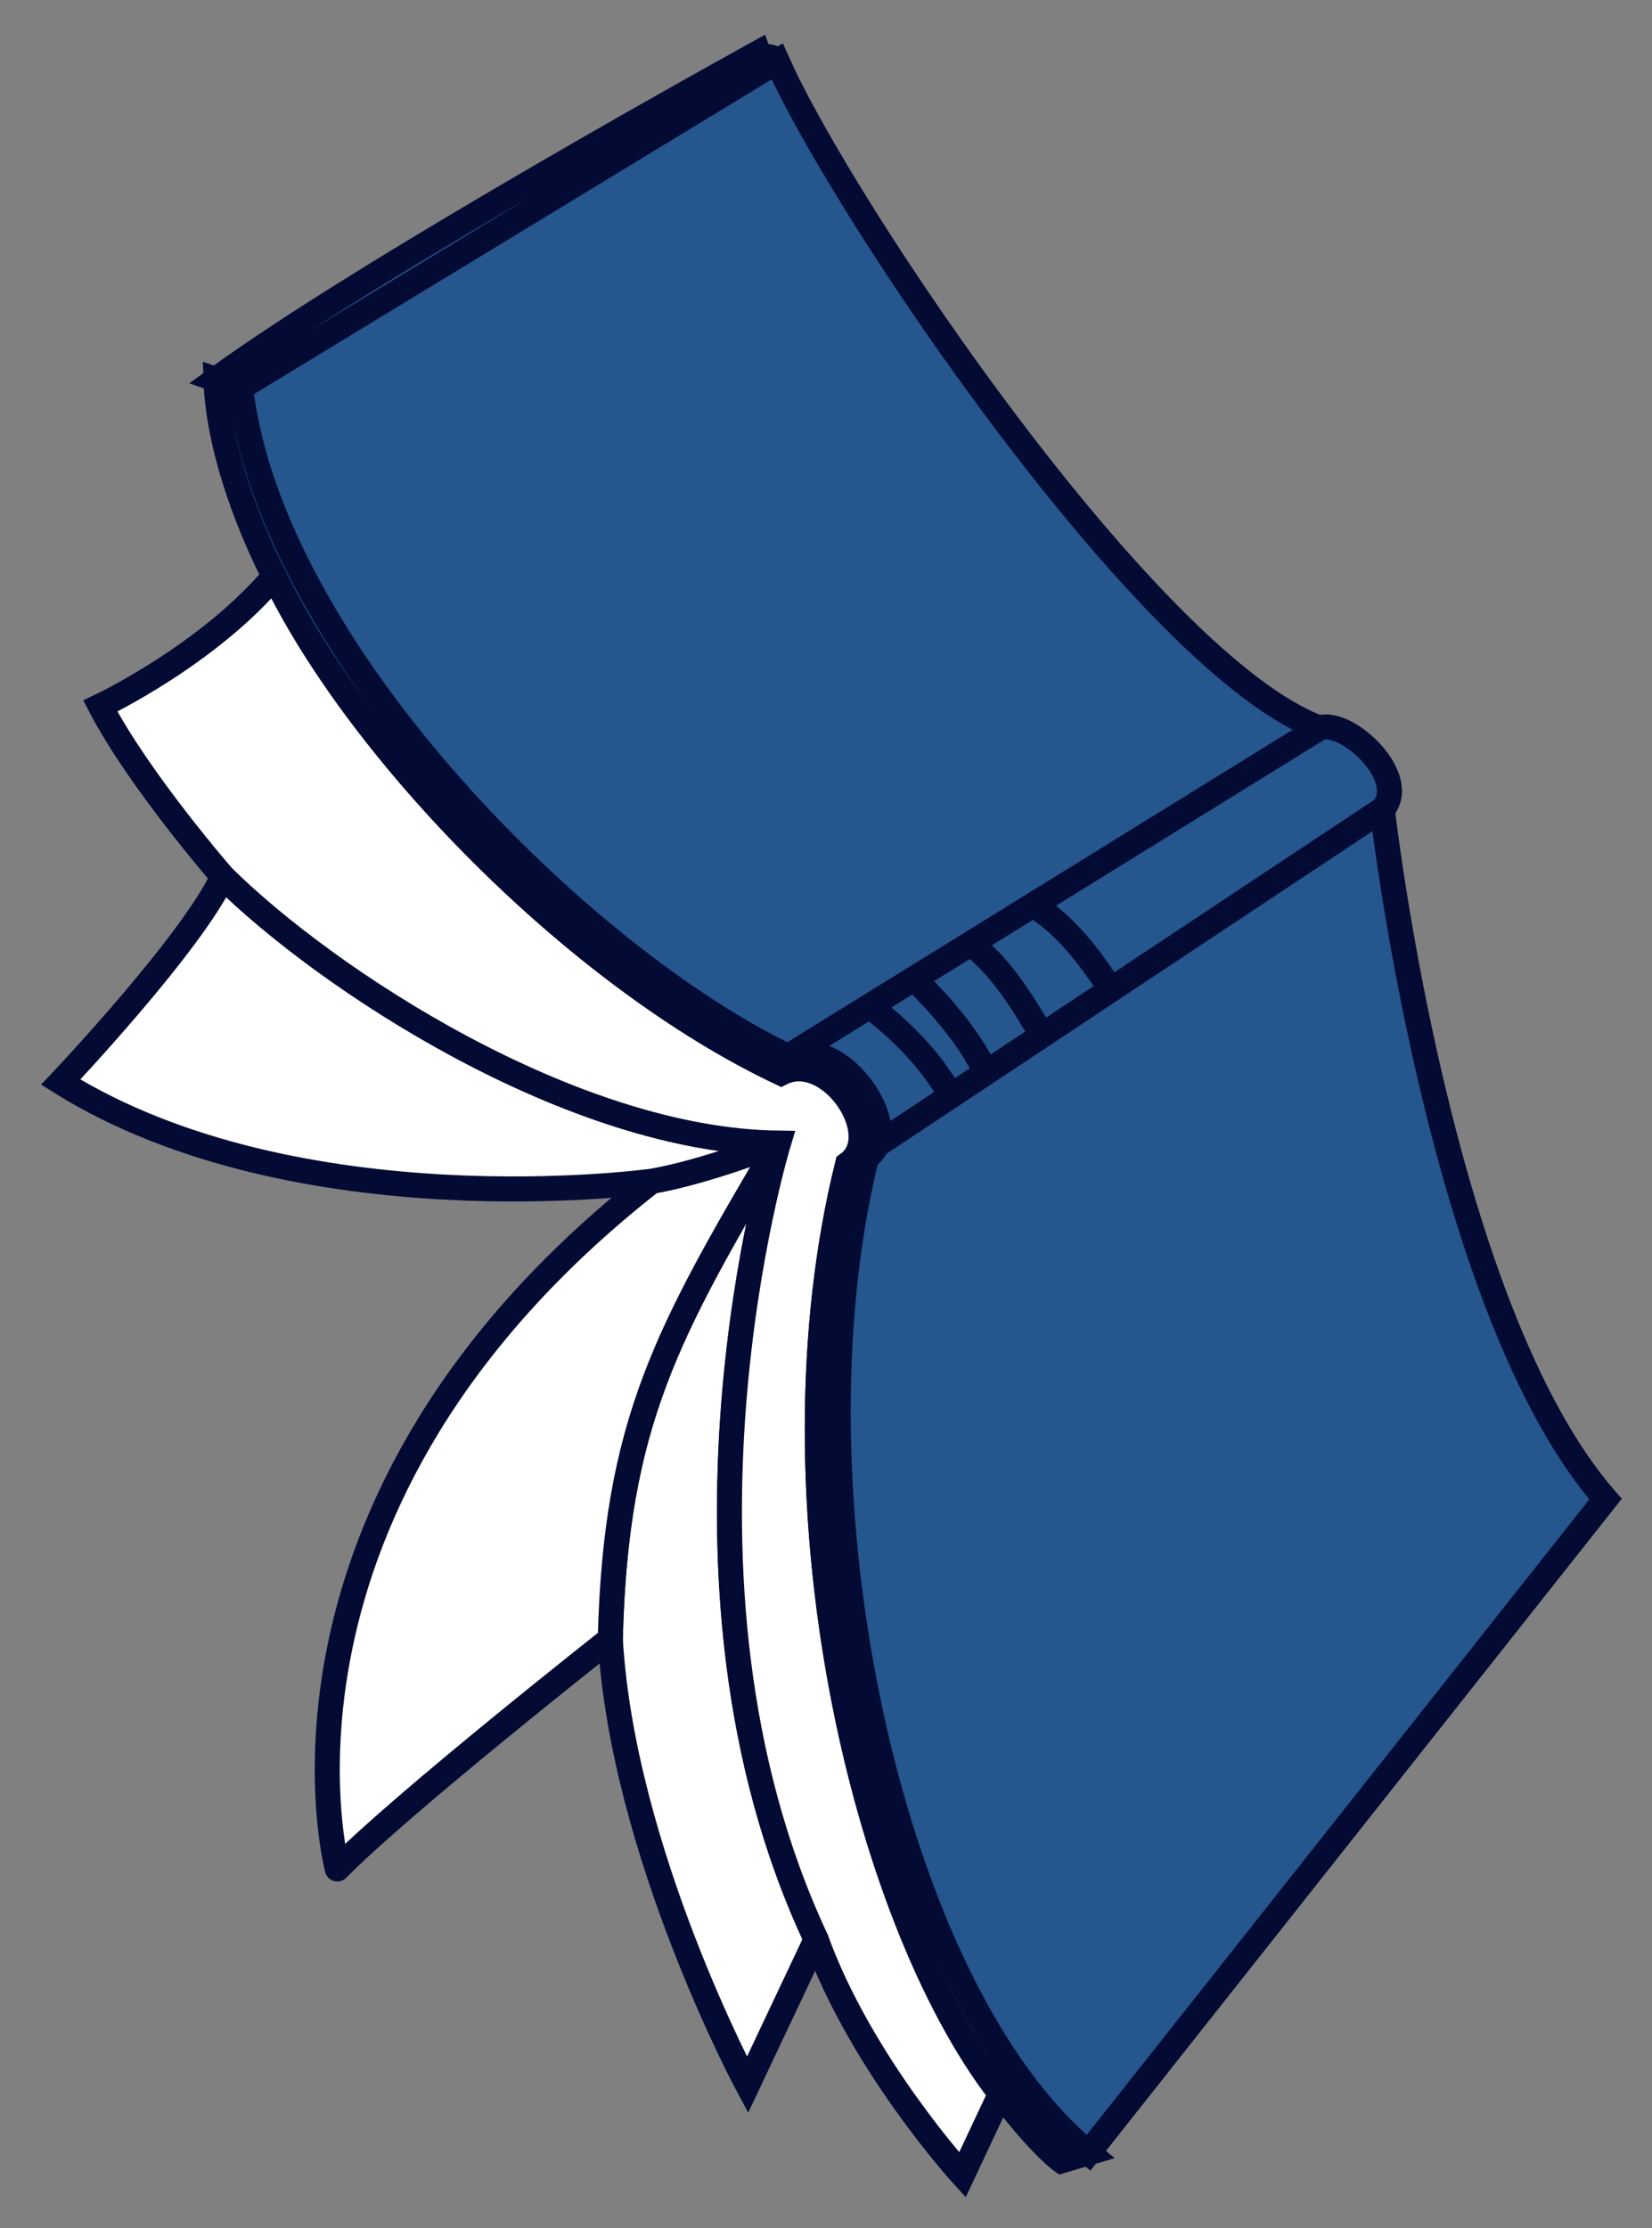
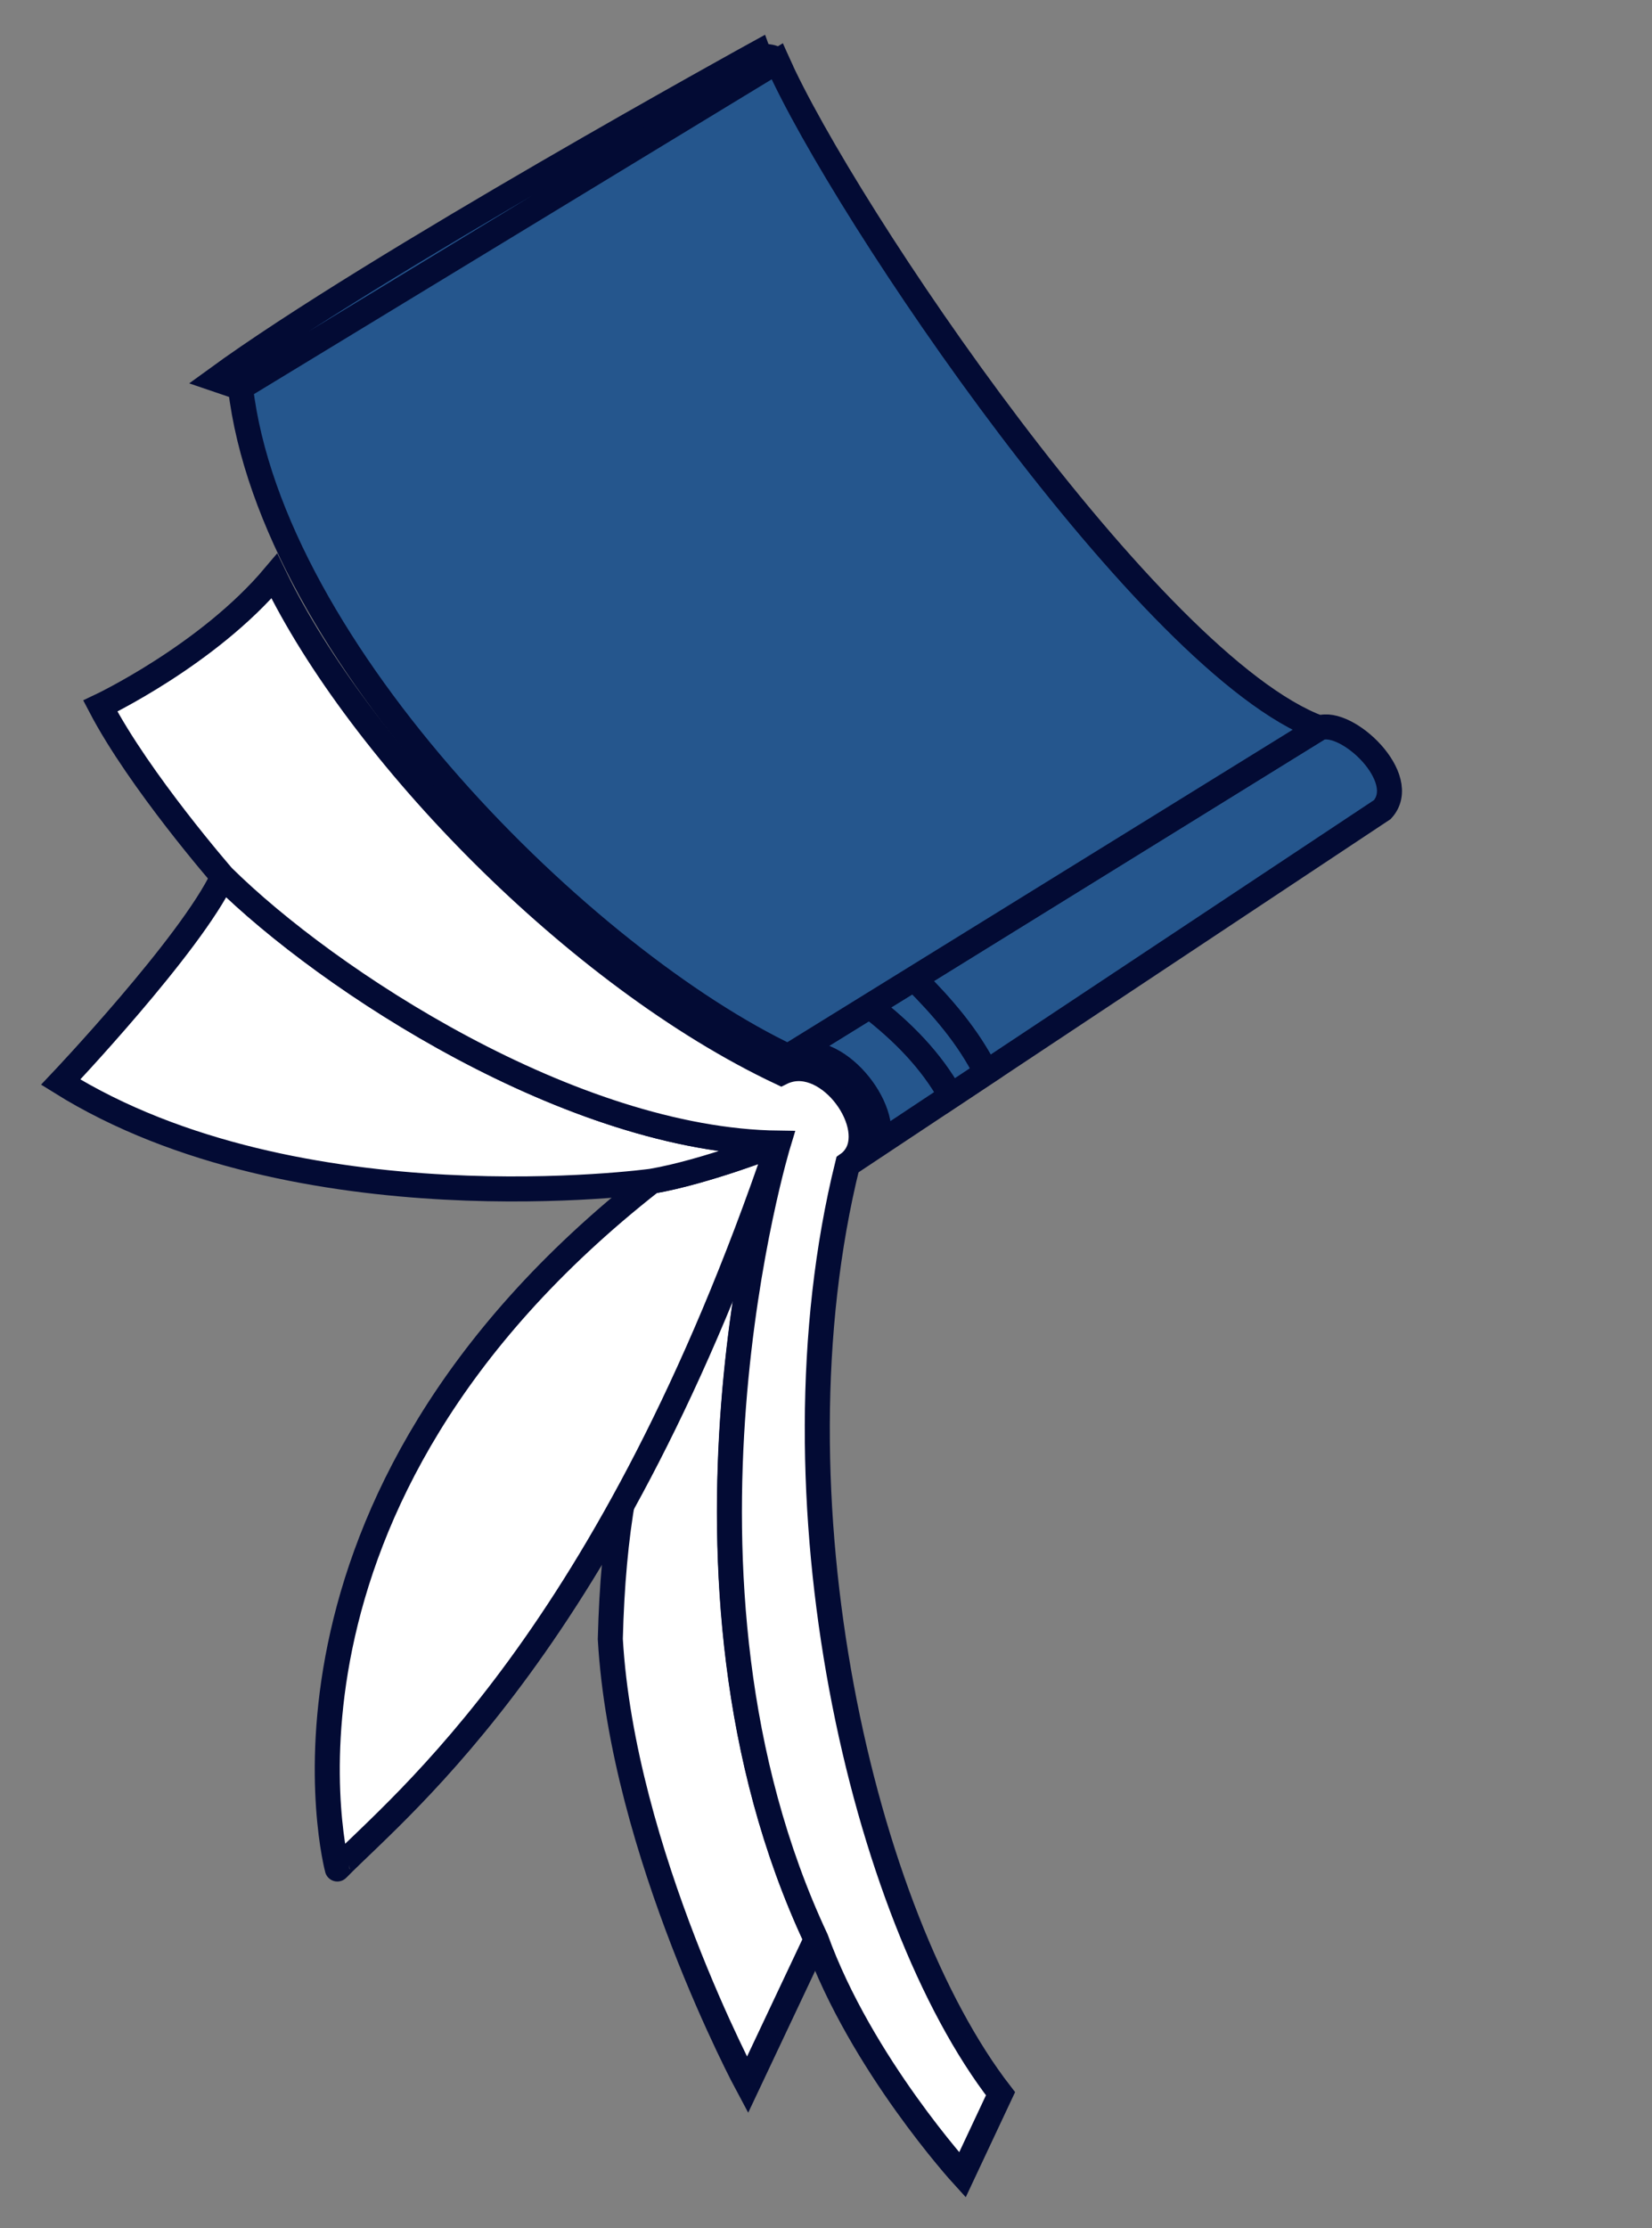
<svg xmlns="http://www.w3.org/2000/svg" width="66" height="89" viewBox="0 0 66 89" fill="none">
  <rect x="0" y="0" width="66" height="89" fill="#808080" stroke="none" />
  <path d="M24.383 65.469C24.601 56.807 26.671 53.196 31.109 45.661C31.109 45.661 25.823 62.994 32.611 77.458L29.863 83.279C29.863 83.279 24.871 73.992 24.383 65.469Z" fill="white" stroke="#030B34" />
-   <path d="M26.034 47.185C28.217 46.808 31.107 45.663 31.107 45.663C26.669 53.198 24.599 56.809 24.381 65.47C24.381 65.47 16.074 72.01 13.477 74.654C13.477 74.658 9.583 60.079 26.034 47.185Z" fill="white" stroke="#030B34" />
+   <path d="M26.034 47.185C28.217 46.808 31.107 45.663 31.107 45.663C24.381 65.47 16.074 72.01 13.477 74.654C13.477 74.658 9.583 60.079 26.034 47.185Z" fill="white" stroke="#030B34" />
  <path d="M31.107 45.661C31.107 45.661 28.217 46.808 26.034 47.183C26.034 47.183 11.897 49.132 2.425 43.224C2.425 43.224 7.621 37.743 8.907 35.015C13.088 39.152 22.865 45.561 31.107 45.661Z" fill="white" stroke="#030B34" />
  <path d="M31.21 42.851C32.967 41.974 35.06 44.768 34.21 46.139C34.121 46.285 34.002 46.41 33.862 46.507C30.561 59.82 34.483 76.541 39.972 83.631L38.449 86.874C38.449 86.874 34.402 82.439 32.603 77.458C25.816 62.993 31.101 45.661 31.101 45.661C22.859 45.56 13.081 39.152 8.901 35.016C8.901 35.016 5.569 31.194 4.008 28.202C4.008 28.202 8.301 26.171 10.961 23.012C14.335 30.006 23.026 38.994 31.21 42.851Z" fill="white" stroke="#030B34" />
-   <path d="M34.212 46.141C34.122 46.286 34.004 46.411 33.863 46.508C30.562 59.821 34.485 76.542 39.974 83.632C41.588 85.745 42.407 86.311 42.407 86.311L43.489 85.992C35.538 79.447 31.32 59.552 34.62 46.235C34.798 46.117 34.937 45.948 35.019 45.75C35.61 44.312 33.364 41.489 31.659 42.21C31.629 42.221 31.601 42.234 31.573 42.248C23.389 38.389 10.841 26.042 9.61 15.491L8.632 15.158C8.638 15.308 8.644 15.456 8.65 15.601C8.92 19.224 10.959 23.02 10.959 23.02C14.332 30.014 23.023 39.002 31.207 42.865C32.969 41.975 35.061 44.769 34.212 46.141Z" fill="#25568D" stroke="#030B34" />
  <path d="M31.051 2.449L9.609 15.483L8.631 15.15C14.933 10.557 30.289 2.111 30.289 2.111C30.366 2.331 30.926 2.172 31.051 2.449Z" fill="#25568D" stroke="#030B34" />
  <path d="M52.709 29.079C53.805 28.686 56.362 31.082 55.228 32.337L35.018 45.75C35.609 44.311 33.364 41.488 31.658 42.21L31.618 42.124L52.709 29.079Z" fill="#25568D" stroke="#030B34" />
-   <path d="M38.781 37.688C39.987 38.617 40.827 39.984 41.633 41.359L44.382 39.535C43.524 38.19 42.543 36.933 41.275 36.148L38.781 37.688Z" fill="#25568D" stroke="#030B34" />
  <path d="M34.744 40.186C36.044 41.192 37.199 42.347 37.987 43.774L39.399 42.838C38.681 41.4 37.644 40.212 36.521 39.089L34.744 40.186Z" fill="#25568D" stroke="#030B34" />
-   <path d="M35.017 45.75L55.227 32.337C55.227 32.337 57.474 52.233 64.143 59.88L43.487 85.992C35.536 79.447 31.318 59.552 34.619 46.235C34.797 46.116 34.935 45.948 35.017 45.75Z" fill="#25568D" stroke="#030B34" />
  <path d="M52.709 29.078L31.618 42.117L31.658 42.203C31.628 42.214 31.6 42.226 31.572 42.241C23.388 38.382 10.84 26.035 9.609 15.484L31.05 2.45C33.696 8.42 45.965 26.582 52.709 29.078Z" fill="#25568D" stroke="#030B34" />
</svg>